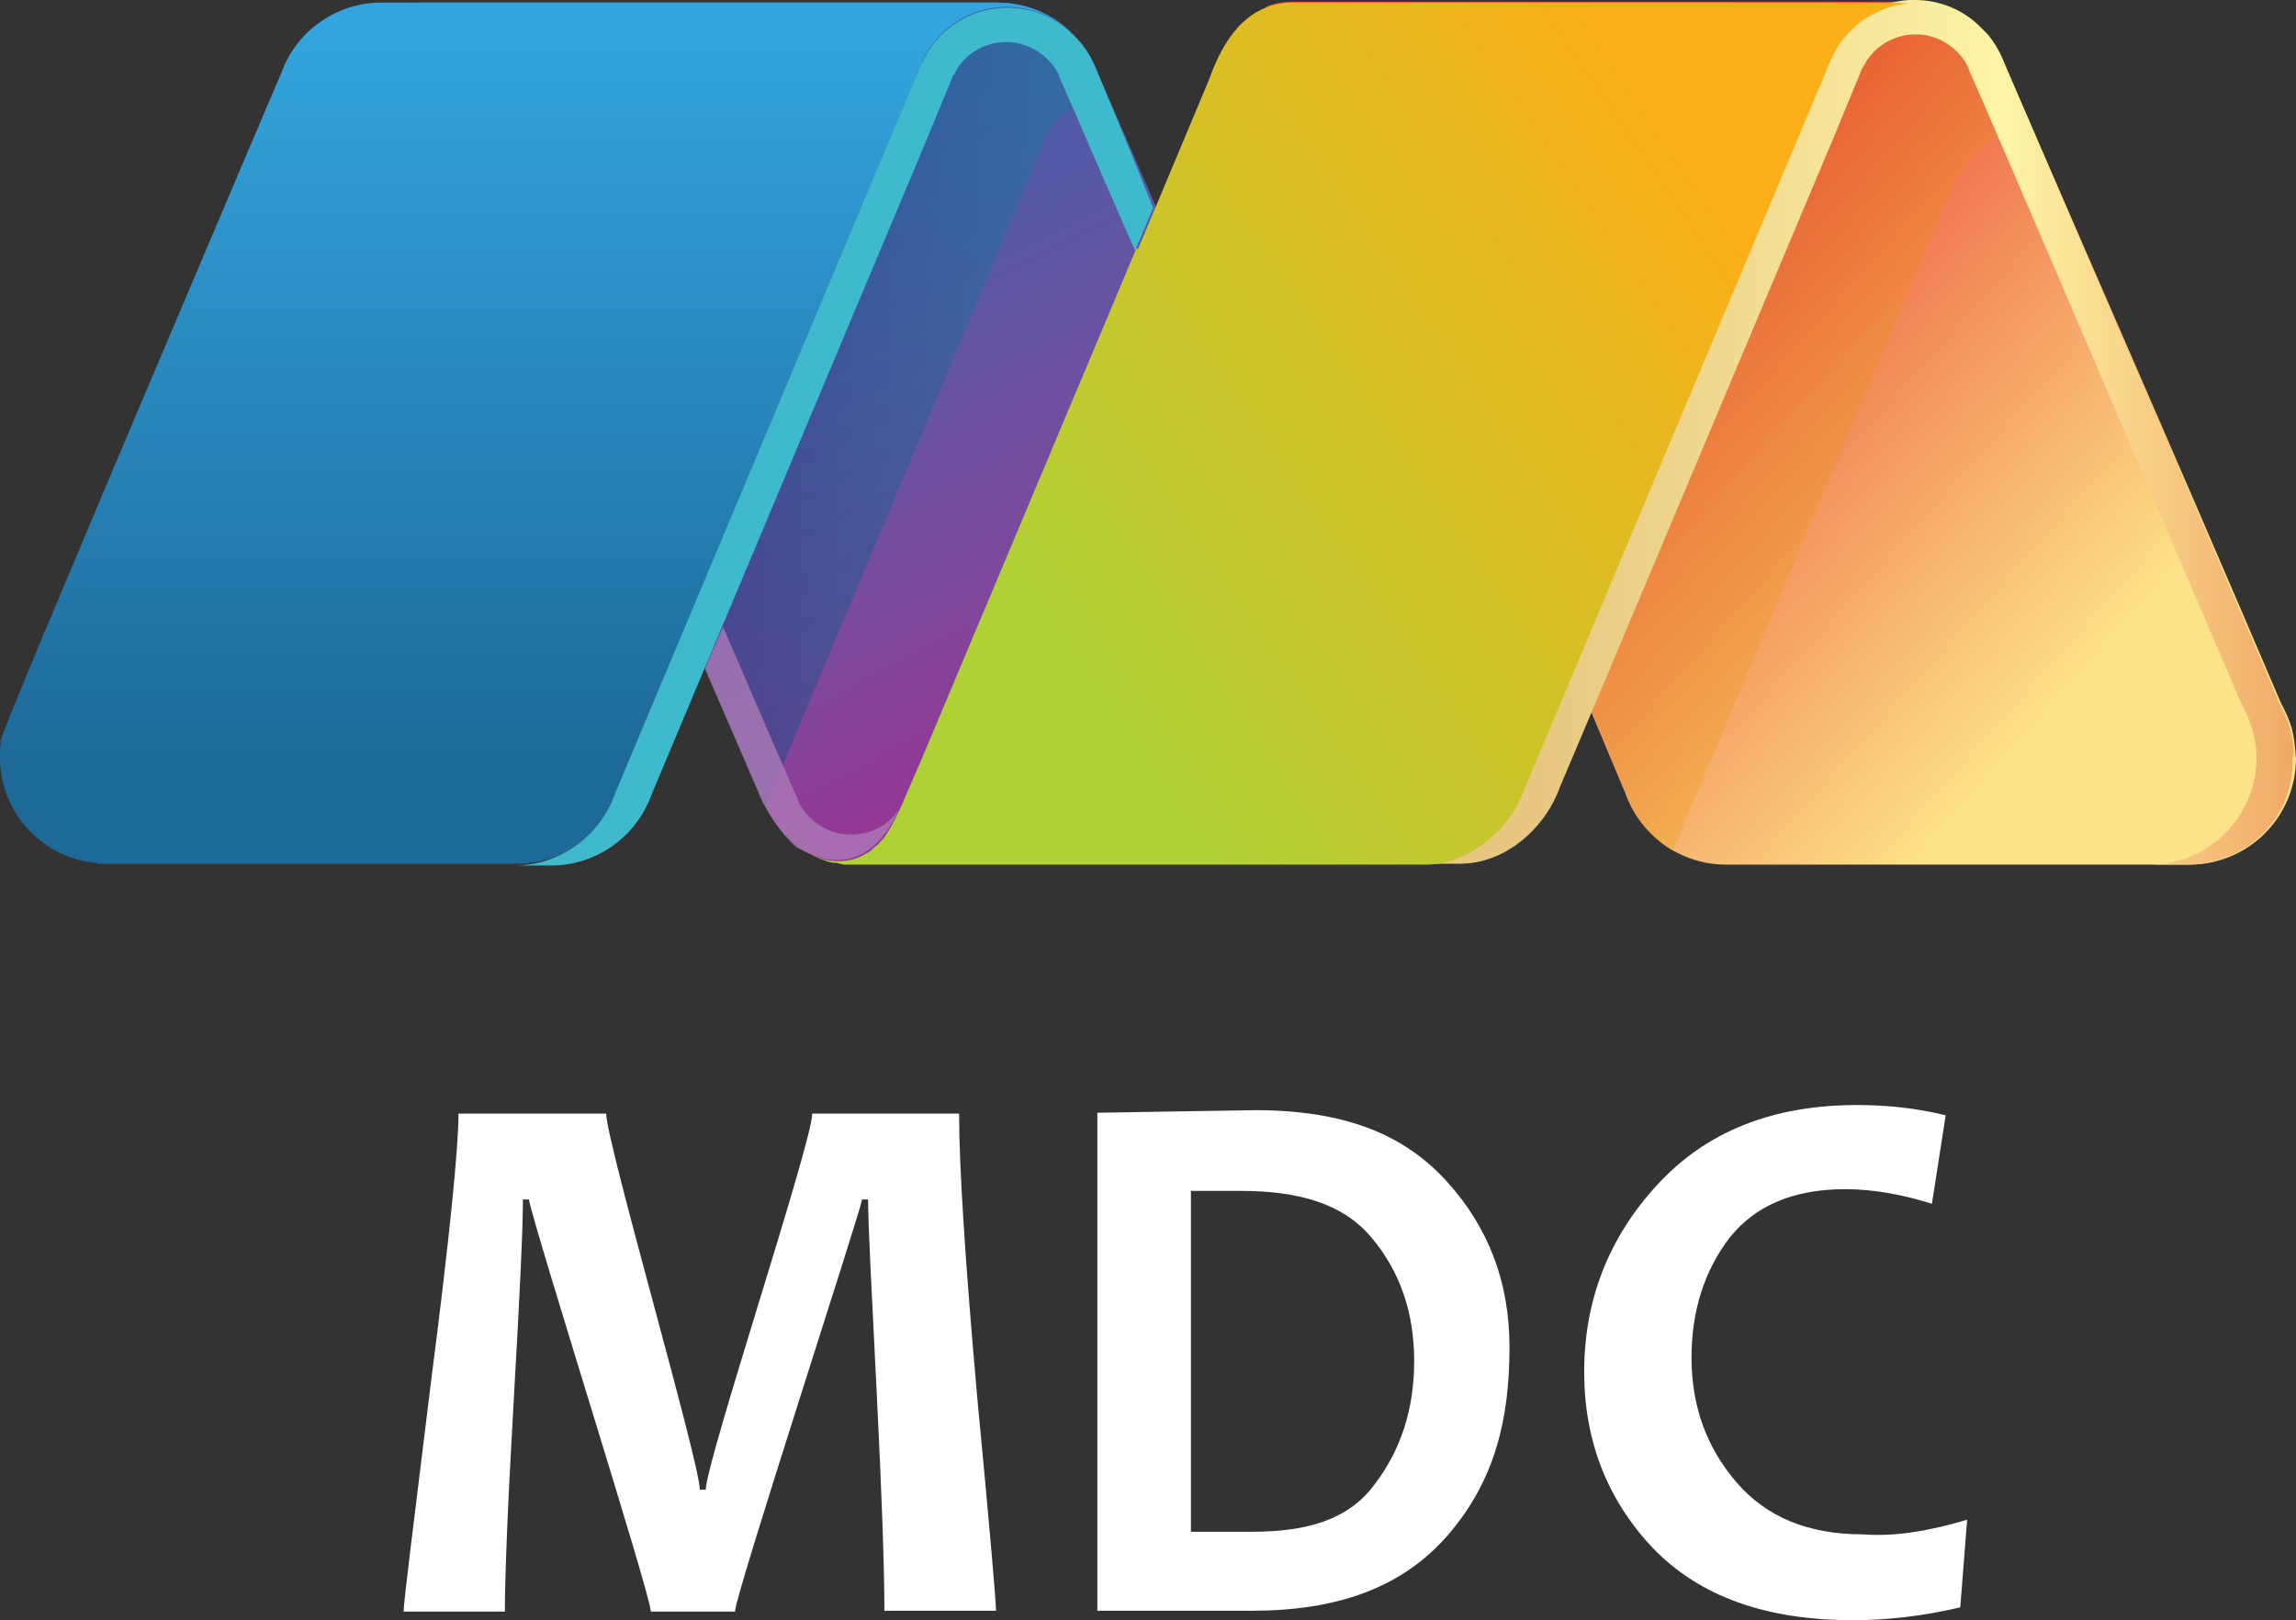
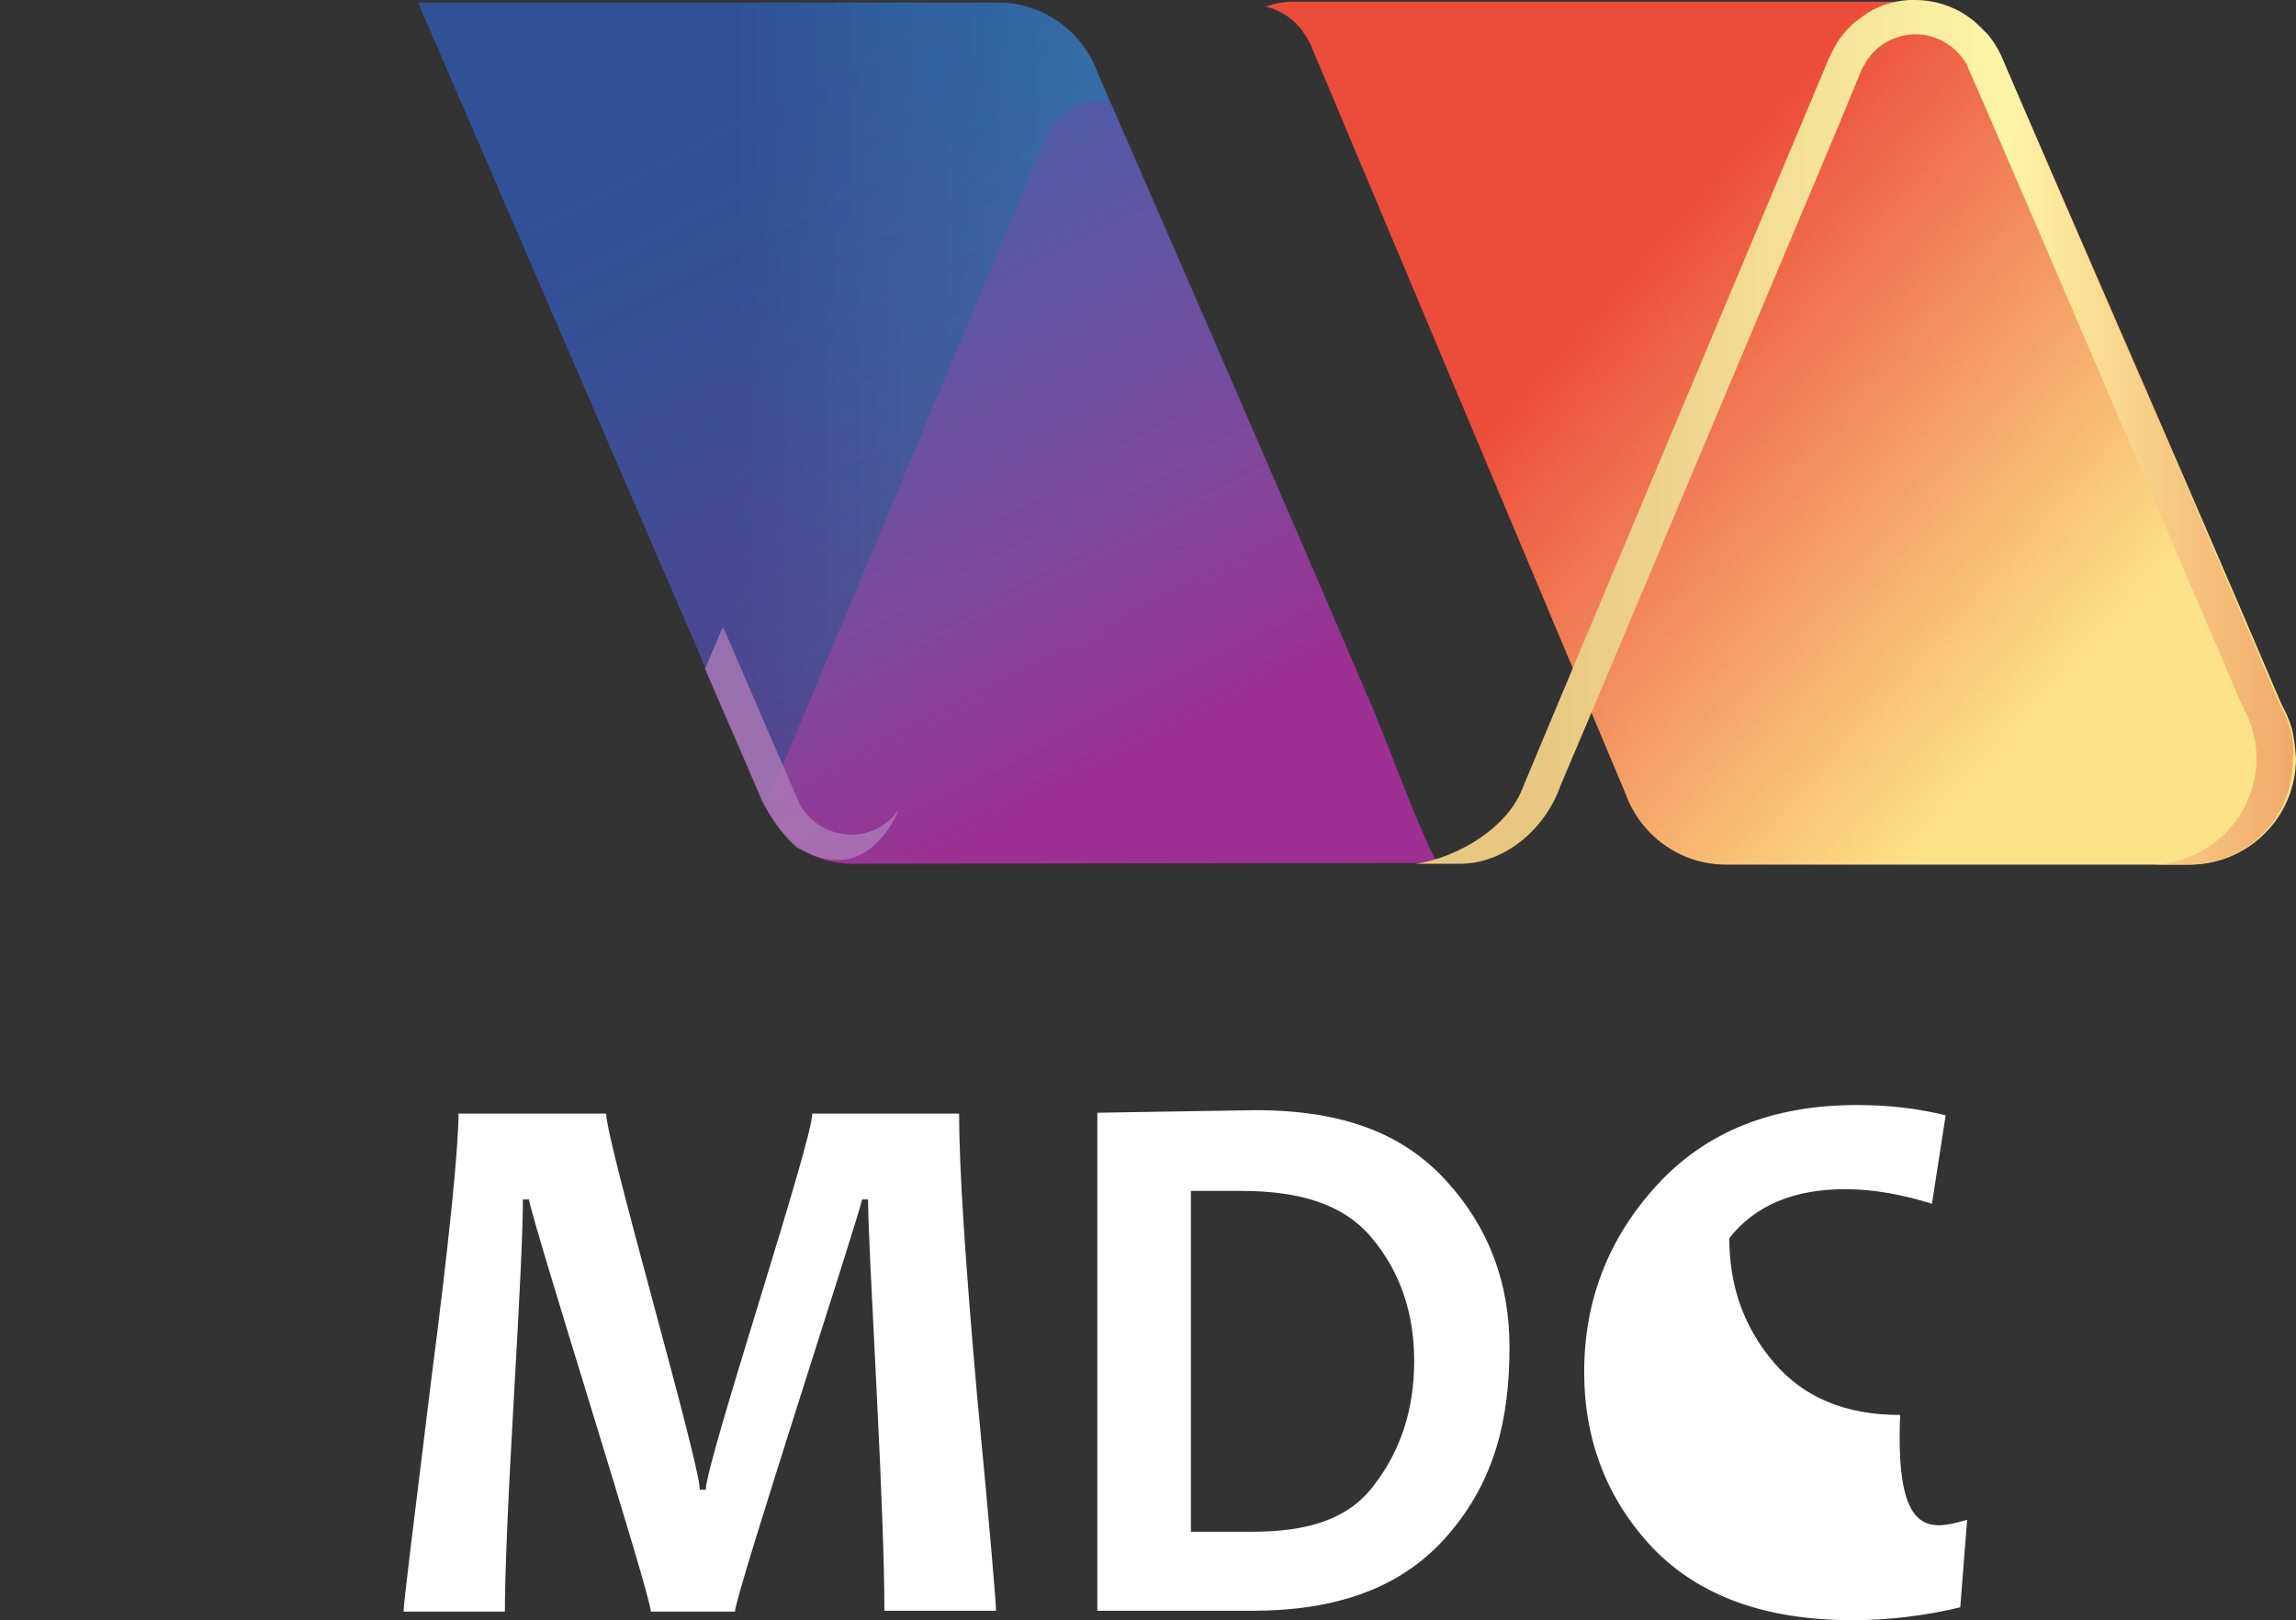
<svg xmlns="http://www.w3.org/2000/svg" version="1.1" id="Layer_1" x="0px" y="0px" viewBox="15.4 49.7 267.4 188.7" style="enable-background:new 15.4 49.7 267.4 188.7;" xml:space="preserve">
  <rect x="15.4" y="49.7" width="267.4" height="188.7" fill="#333333" stroke="none" />
  <style type="text/css">
	.st0{fill:#FFFFFF;}
	.st1{fill:url(#XMLID_11_);}
	.st2{fill:url(#XMLID_12_);}
	.st3{opacity:0.4;fill:url(#XMLID_13_);enable-background:new    ;}
	.st4{opacity:0.5;fill:url(#XMLID_15_);enable-background:new    ;}
	.st5{fill:url(#XMLID_16_);}
	.st6{fill:url(#XMLID_17_);}
	.st7{fill:url(#XMLID_18_);}
	.st8{fill:#3FB9CC;}
	.st9{opacity:0.8;fill:#AD7BB6;enable-background:new    ;}
</style>
  <path id="XMLID_14_" class="st0" d="M252,249.2c0,0-0.1,0-0.2,0l0,0C251.9,249.2,251.9,249.2,252,249.2z" />
  <g>
    <path class="st0" d="M131.4,237.3h-13c0-5-0.3-13.6-0.9-25.5c-0.6-12-1-19.5-1-22.4h-0.7c-0.3,1.8-14.8,46.1-14.8,48h-9.8   c0-1.9-13.5-44.3-14.2-48h-0.7c0,3.7-0.4,11.7-1.1,23.9s-1,20.2-1,24.1H62.4c0-0.9,1.1-9.8,3.2-26.8c2.2-17,3.2-27.4,3.2-31.2H86   c0,3.3,10.9,40.6,10.9,43.8h0.7c0-3.2,12.4-40.5,12.4-43.8h17.1c0,6.1,0.7,17.1,2.1,32.9C130.7,228,131.4,236.3,131.4,237.3z" />
    <path class="st0" d="M191.2,206.6c0,8.4-1.7,15.5-7.1,21.8c-5.4,6.3-13.1,8.9-22.9,8.9c-4.4,0-18,0-18,0v-58c0,0,17.7-0.3,18.4-0.3   c10.7,0,17.5,3,22.3,8.3C188.8,192.7,191.2,199.1,191.2,206.6z M180.1,208.2c0-5.7-1.7-10.5-5-14.4s-8.4-5.4-15.2-5.4   c-1.3,0-5.8,0-5.8,0v39.7c0,0,5.2,0,7.1,0c6.4,0,11.2-1.4,14.2-5.4C178.5,218.7,180.1,213.9,180.1,208.2z" />
-     <path class="st0" d="M244.5,226.7l-0.8,10.2c-4.2,1-8.4,1.5-12.5,1.5c-10.2,0-17.9-2.8-23.3-8.4c-5.3-5.6-8-12.5-8-20.5   c0-8.3,2.8-15.6,8.5-21.8s13.4-9.3,23.3-9.3c3.6,0,7.1,0.4,10.3,1.2l-1.6,10.3c-3.5-1.1-6.9-1.7-10.1-1.7c-6,0-10.5,1.9-13.5,5.7   c-2.9,3.8-4.4,8.5-4.4,13.9c0,5.6,1.7,10.4,5.2,14.5s8.4,6.1,14.7,6.1C236.1,228.7,240.1,228,244.5,226.7z" />
+     <path class="st0" d="M244.5,226.7l-0.8,10.2c-4.2,1-8.4,1.5-12.5,1.5c-10.2,0-17.9-2.8-23.3-8.4c-5.3-5.6-8-12.5-8-20.5   c0-8.3,2.8-15.6,8.5-21.8s13.4-9.3,23.3-9.3c3.6,0,7.1,0.4,10.3,1.2l-1.6,10.3c-3.5-1.1-6.9-1.7-10.1-1.7c-6,0-10.5,1.9-13.5,5.7   c0,5.6,1.7,10.4,5.2,14.5s8.4,6.1,14.7,6.1C236.1,228.7,240.1,228,244.5,226.7z" />
  </g>
  <linearGradient id="XMLID_11_" gradientUnits="userSpaceOnUse" x1="102.88" y1="240.074" x2="144.538" y2="159.207" gradientTransform="matrix(1 0 0 -1 0 300)">
    <stop offset="0" style="stop-color:#425EAB" />
    <stop offset="0.163" style="stop-color:#4B5CA9" />
    <stop offset="0.404" style="stop-color:#6255A4" />
    <stop offset="0.694" style="stop-color:#7E499C" />
    <stop offset="1" style="stop-color:#9D3092" />
  </linearGradient>
  <path id="XMLID_9_" class="st1" d="M175.1,131.8c-11.5-27-31.9-73.7-31.9-73.7c-1.7-4.7-6.3-8.1-11.6-8.1c-0.1,0-0.2,0-0.3,0l0,0  H64.1l39.8,92.1c2,4.6,5,8,10.5,8.2l68.5-0.1C181.7,149.2,175.6,132.6,175.1,131.8z" />
  <linearGradient id="XMLID_12_" gradientUnits="userSpaceOnUse" x1="205.24" y1="219.216" x2="259.293" y2="171.091" gradientTransform="matrix(1 0 0 -1 0 300)">
    <stop offset="0" style="stop-color:#EC4D3A" />
    <stop offset="0.989" style="stop-color:#FCE389" />
  </linearGradient>
  <path id="XMLID_8_" class="st2" d="M282.3,134.5c-0.3-1-0.7-1.9-1.2-2.8c-11.5-27-31.9-73.7-31.9-73.7c-1.5-4.1-5.1-7.1-9.5-7.9  c-0.6-0.1-2.2-0.2-2.2-0.2h-0.3h-0.9c0,0-66.1,0-66.2,0h-4H166l0,0c-1.2,0-2.2,0.2-3.2,0.6c0.7,0.1,1.3,0.4,1.9,0.7  c0.5,0.3,1,0.6,1.5,1.1c0.1,0.1,0.8,0.8,0.9,1c0,0.1,0.1,0.1,0.1,0.2c0.3,0.4,0.6,0.9,0.8,1.3l36.7,87.3c1.7,4.8,6.3,8.3,11.7,8.3  c0,0,32,0,54,0c6.8,0,12.4-5.5,12.4-12.4C282.7,136.8,282.6,135.6,282.3,134.5z" />
  <linearGradient id="XMLID_13_" gradientUnits="userSpaceOnUse" x1="196.732" y1="226.444" x2="263.248" y2="167.223" gradientTransform="matrix(1 0 0 -1 0 300)">
    <stop offset="0" style="stop-color:#DD6726" />
    <stop offset="1" style="stop-color:#F6C41D" />
  </linearGradient>
-   <path id="XMLID_7_" class="st3" d="M251.7,64.6c-1.7-3.8-2.7-6.1-2.7-6.1c-1.5-4.1-5.1-7.1-9.4-7.9c-0.6-0.1-2.1-0.2-2.1-0.2h-0.3  h-0.9c0,0-65.8,0-65.9,0h-3.9h-0.1l0,0c-1.2,0-2.2,0.2-3.2,0.6c0.7,0.1,1.3,0.4,1.9,0.7c0.5,0.3,1,0.6,1.5,1.1  c0.1,0.1,0.8,0.8,0.9,1c0,0.1,0.1,0.1,0.1,0.2c0.3,0.4,0.6,0.9,0.8,1.3l5.3,12.7l31.2,74.3c1,2.7,2.8,5,5.3,6.5l32.7-77.7  c0.8-1.8,2.1-3.3,3.6-4.4C247.8,65.4,249.7,64.7,251.7,64.6L251.7,64.6z" />
  <linearGradient id="XMLID_15_" gradientUnits="userSpaceOnUse" x1="100.833" y1="203.25" x2="151.582" y2="203.25" gradientTransform="matrix(1 0 0 -1 0 300)">
    <stop offset="0" style="stop-color:#1D4485" />
    <stop offset="1" style="stop-color:#1F8BA9" />
  </linearGradient>
  <path id="XMLID_6_" class="st4" d="M143.2,58.1c-0.1-0.4-0.3-0.8-0.5-1.1c-2-4.1-6.2-7-11.1-7c-0.1,0-0.2,0-0.3,0l0,0H64.1l3.2,7.4  l36.6,84.7c0.2,0.5,0.4,1,0.7,1.4L134,73.4l3.3-8l0.1-0.1c0.2-0.3,0.3-0.6,0.5-0.9l0,0c0,0,0,0,0.1-0.1c1.2-1.7,3.2-2.8,5.5-2.8  c0.4,0,0.7,0,1,0.1C143.7,59.3,143.2,58.1,143.2,58.1z" />
  <linearGradient id="XMLID_16_" gradientUnits="userSpaceOnUse" x1="77.85" y1="246.506" x2="77.85" y2="161.171" gradientTransform="matrix(1 0 0 -1 0 300)">
    <stop offset="0" style="stop-color:#33A4DD" />
    <stop offset="1" style="stop-color:#1D6999" />
  </linearGradient>
-   <path id="XMLID_5_" class="st5" d="M131.5,50c-0.1,0-0.2,0-0.3,0l0,0h-5.5H60.1l0,0c-0.1,0-0.2,0-0.3,0c-5.3,0-9.9,3.4-11.6,8.1  c0,0-32.3,75.8-32.6,77.5l-0.2,0.5l0.1,0.1c-0.1,0.6-0.1,1.2-0.1,1.7c0,6.5,5,11.8,11.3,12.3v0.1h48.8c5.4,0,9.8-3.1,11.5-7.9  l0.2-0.4l35.6-85v-0.1c1.7-3.8,5.5-6.4,9.9-6.4c2.9,0,5.6,1.2,7.6,3.1C138.1,51.4,135,50,131.5,50z" />
  <linearGradient id="XMLID_17_" gradientUnits="userSpaceOnUse" x1="194.002" y1="199.95" x2="284.166" y2="199.95" gradientTransform="matrix(1 0 0 -1 0 300)">
    <stop offset="0" style="stop-color:#E8C780" />
    <stop offset="0.61" style="stop-color:#FDF5A6" />
    <stop offset="1" style="stop-color:#F1A565" />
  </linearGradient>
  <path id="XMLID_4_" class="st6" d="M282.1,134.5c-0.3-1-0.7-1.9-1.2-2.8c-11.5-27-32-74.5-32-74.5c-0.5-1.3-1.1-2.4-2-3.5  c-0.1-0.1-0.2-0.2-0.3-0.3s-0.3-0.3-0.4-0.4c-0.1-0.1-0.2-0.2-0.2-0.2c-1.9-1.9-4.6-3.1-7.6-3.1c-0.2,0-0.4,0-0.6,0  c-2.1,0.1-4,0.8-5.6,2c-1.6,1.1-2.8,2.6-3.6,4.4l-0.2,0.4l-29.9,71.2l-5.7,13.6l0,0c-1.7,4.8-7.7,8.3-12.5,9h5.1  c5.4,0,10-4.2,11.7-9l0,0l3.6-8.5L229,65.6l3.3-8l0.1-0.1c0.2-0.3,0.3-0.6,0.5-0.9l0,0c0,0,0,0,0.1-0.1c1.2-1.7,3.3-2.8,5.5-2.8  c2.5,0,4.7,1.4,5.9,3.4c0,0.1,0.1,0.1,0.1,0.2c0.2,0.6,1.2,2.7,3.5,8.1c6.5,15,20,46.6,28.5,66.4c0.5,0.9,0.9,1.8,1.2,2.8  c0.3,1.1,0.5,2.2,0.5,3.4c0,6.8-5.6,12.4-12.4,12.4c1.5,0,2.9,0,4.3,0c6.8,0,12.7-5.3,12.3-12.9c0-0.1,0.1,0.6,0.1,0.5  C282.6,136.7,282.4,135.6,282.1,134.5z" />
  <linearGradient id="XMLID_18_" gradientUnits="userSpaceOnUse" x1="138.235" y1="175.482" x2="216.695" y2="228.835" gradientTransform="matrix(1 0 0 -1 0 300)">
    <stop offset="0" style="stop-color:#AFD136" />
    <stop offset="1" style="stop-color:#FBAF18" />
  </linearGradient>
-   <path id="XMLID_3_" class="st7" d="M213.3,50c-20,0-45.2,0-47.2,0c-0.1,0-0.1,0-0.1,0c-1.2,0-2.2,0.2-3.2,0.6  c-3.3,1.3-5.3,4.7-6.6,8.4l0,0l-8.3,19.8c0-0.1-0.1-0.2-0.1-0.3l-25.1,59.7c-0.8,1.9-1.6,3.6-2.2,5.1c-0.3,0.6-1,2.3-1.9,3.6  c0,0.1-0.1,0.1-0.1,0.2c-0.1,0.1-0.8,0.9-0.9,1c-0.3,0.2-0.6,0.5-0.8,0.7c-0.2,0.1-0.3,0.2-0.5,0.3c-1,0.6-2,0.9-3.3,0.9  c-1.2,0-2.2-0.3-3.2-0.8c0.5,0.3,1,0.5,1.6,0.7c0.1,0,0.2,0,0.2,0.1c0.2,0,0.3,0.1,0.5,0.1c0.2,0.1,0.4,0.1,0.7,0.1  c0.1,0,0.2,0,0.3,0.1c0.2,0,0.3,0,0.5,0.1c0.1,0,0.1,0,0.2,0c0.7,0,57.8,0,67.2,0c5.2,0.2,10.2-3.9,11.9-8.7l35.8-85.2  c0.8-1.8,2.1-3.3,3.6-4.4c1.6-1.1,3.5-1.9,5.6-2C237.7,50,226.7,50,213.3,50z" />
-   <path id="XMLID_2_" class="st8" d="M143.2,58.1c-0.5-1.3-1.1-2.4-2-3.5c-0.1-0.1-0.2-0.2-0.3-0.3s-0.3-0.3-0.4-0.4  c-0.1-0.1-0.2-0.2-0.2-0.2c-1.9-1.9-4.6-3.1-7.6-3.1c-4.4,0-8.2,2.6-9.9,6.4l-0.2,0.4L87,142.2l0,0c-1.7,4.8-6.3,8.3-11.7,8.3h4.3  c5.4,0,10-3.5,11.7-8.3l0,0l31.8-75.7l3.3-8l0.1-0.1c0.2-0.3,0.3-0.6,0.5-0.9l0,0c0,0,0,0,0.1-0.1c1.2-1.7,3.2-2.8,5.5-2.8  c2.5,0,4.7,1.4,5.9,3.4c0,0.1,0.1,0.1,0.1,0.2c0.2,0.6,1.2,2.7,3.5,8.1c1.5,3.5,3.4,7.8,5.5,12.6l2.1-5  C145.9,64.4,143.2,58.1,143.2,58.1z" />
  <path id="XMLID_1_" class="st9" d="M115,149.5c3.4-1.2,5.1-5.5,5-5.4l-0.1,0.1c-1.2,1.7-3.1,2.7-5.4,2.7c-2.5,0-4.7-1.4-5.9-3.4  c0-0.1-0.1-0.1-0.1-0.2c0-0.1-0.7-1.6-1.8-4.2c-1.6-3.6-4.1-9.5-7.1-16.4l-2.1,4.9c4,9.2,6.7,15.5,6.7,15.5c0.6,1.1,1.9,3.5,4,5.3  C108.7,148.6,111.7,150.7,115,149.5z" />
</svg>